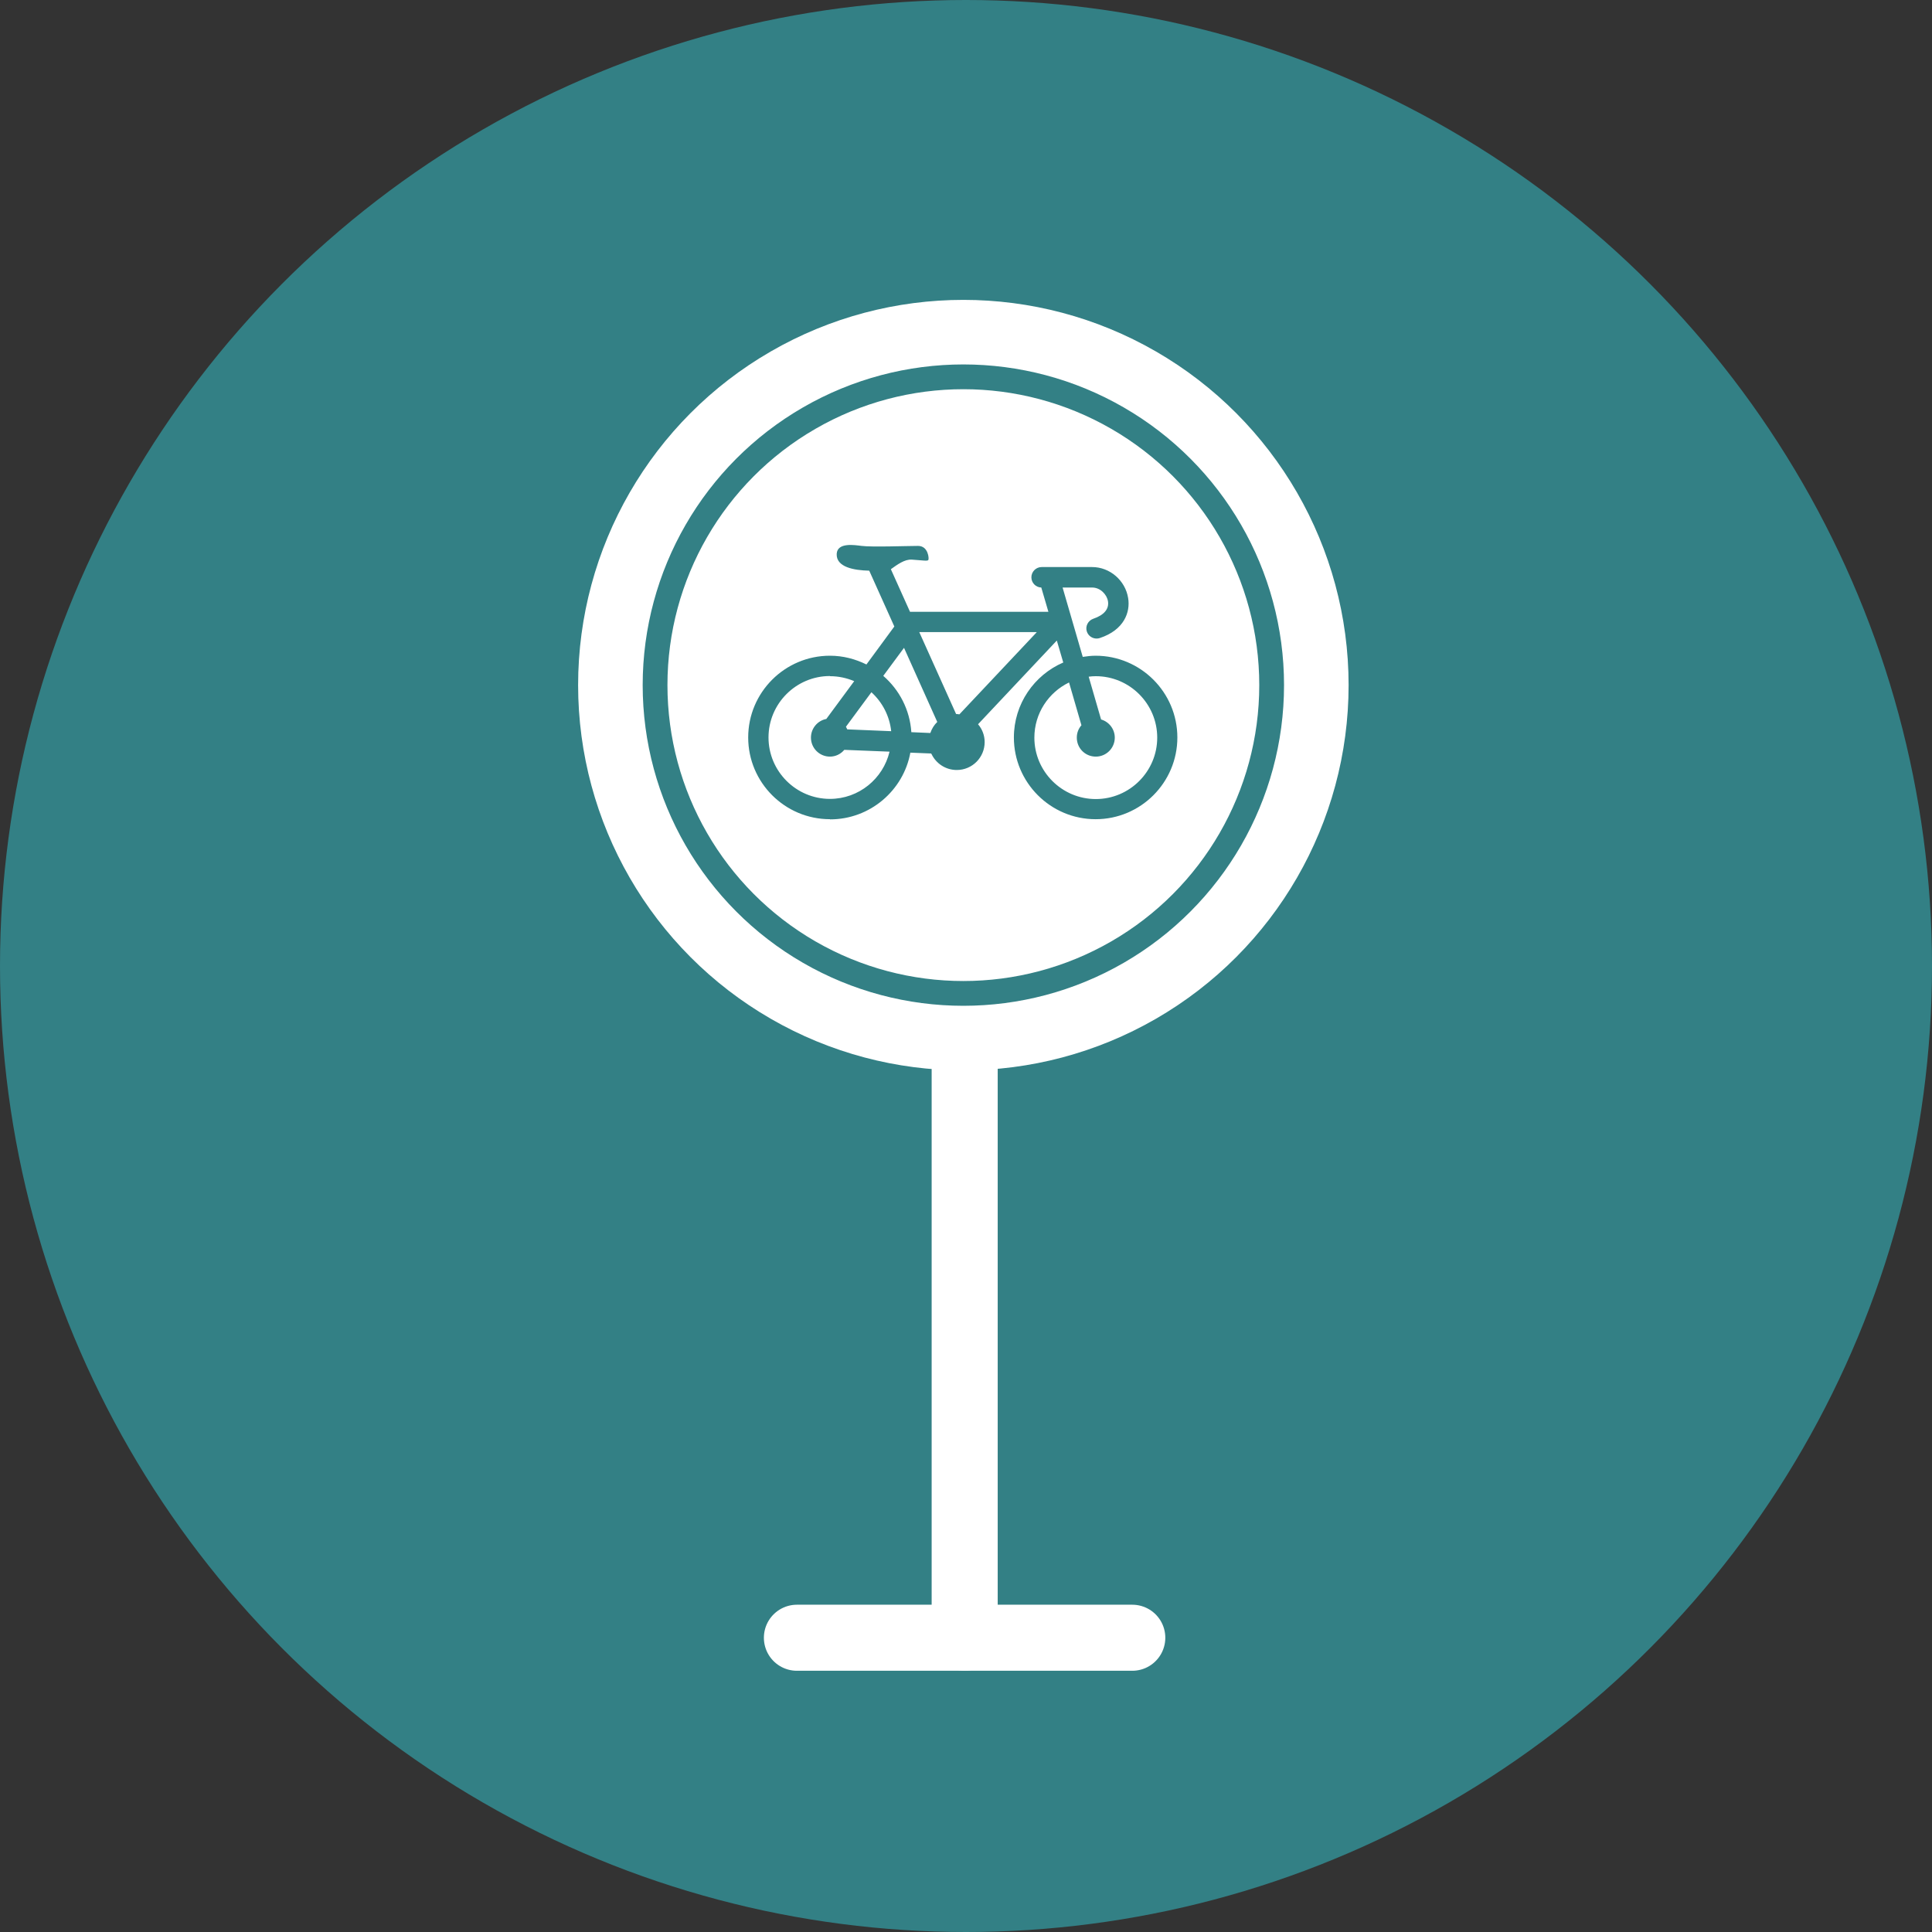
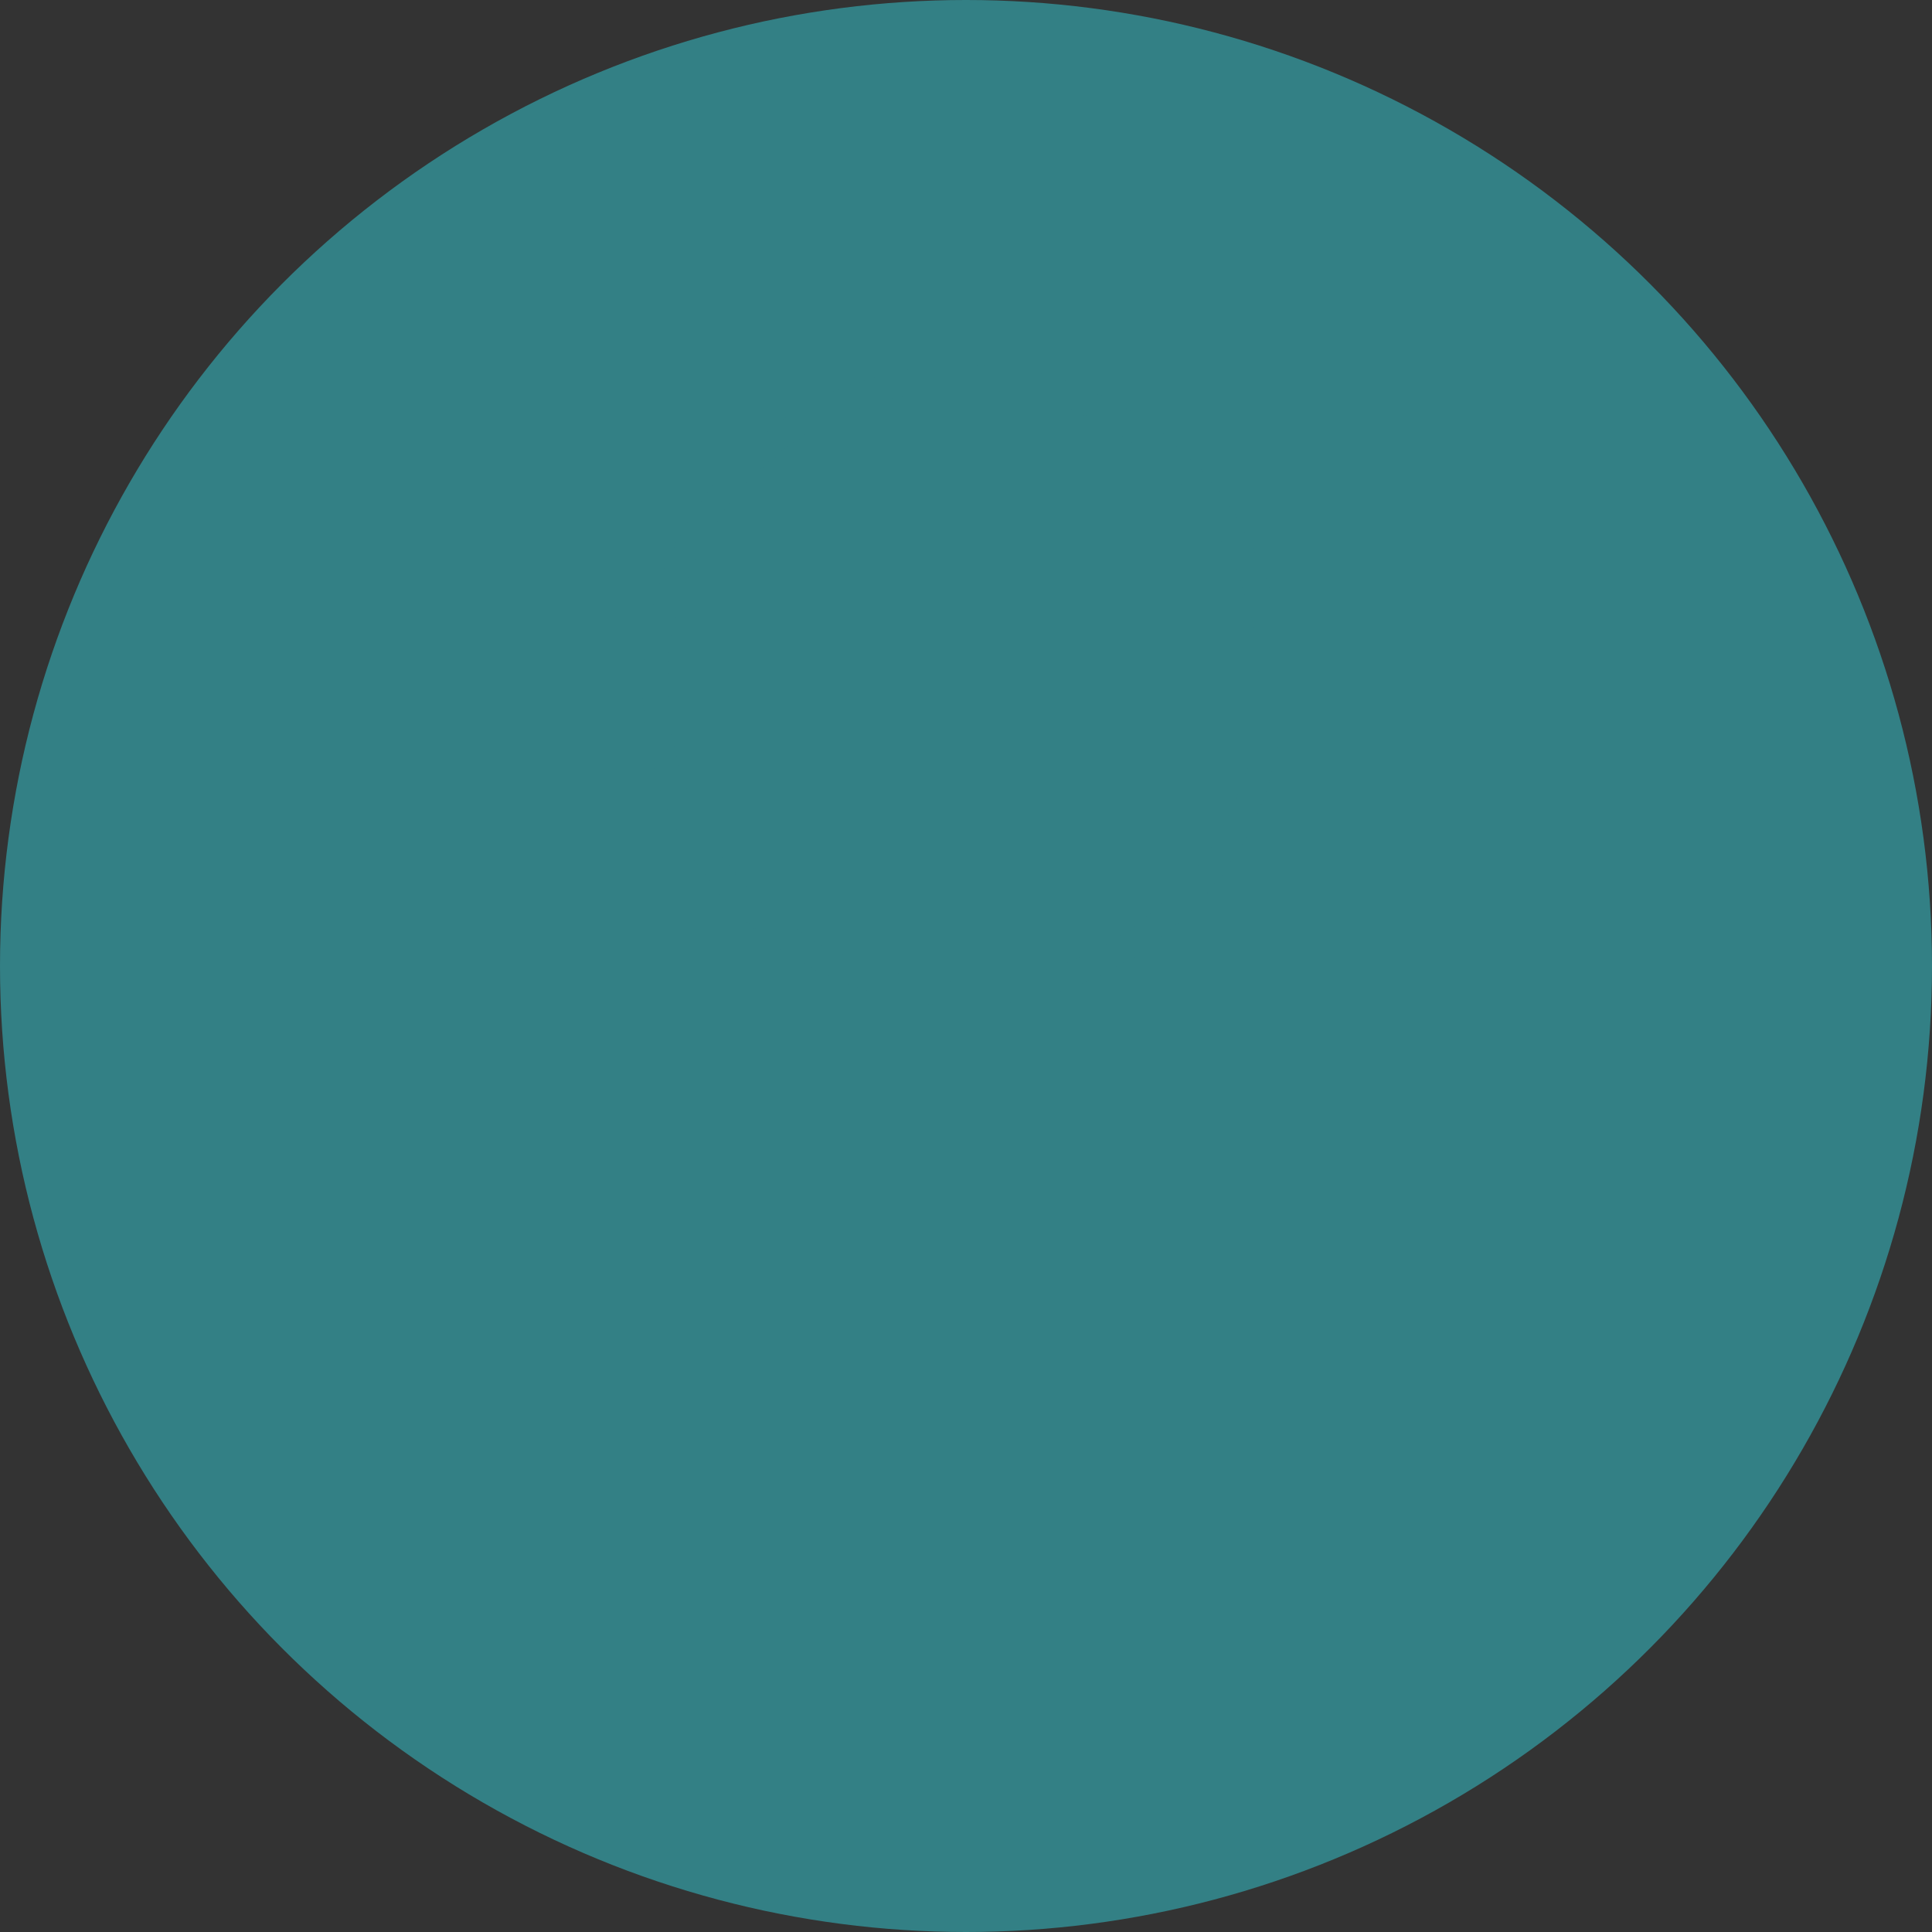
<svg xmlns="http://www.w3.org/2000/svg" id="Livello_1" data-name="Livello 1" viewBox="0 0 117 117">
  <rect x="0" y="0" width="117" height="117" fill="#333333" stroke="none" />
  <defs>
    <style>
      .cls-1 {
        stroke: #338085;
        stroke-miterlimit: 10;
        stroke-width: 1.5px;
      }

      .cls-1, .cls-2 {
        fill: none;
      }

      .cls-2 {
        stroke: #fff;
        stroke-linecap: round;
        stroke-linejoin: round;
        stroke-width: 4px;
      }

      .cls-3 {
        fill: #338085;
      }

      .cls-3, .cls-4 {
        stroke-width: 0px;
      }

      .cls-4 {
        fill: #fff;
      }
    </style>
  </defs>
  <circle id="Ellisse_3-2" data-name="Ellisse 3-2" class="cls-3" cx="58.5" cy="58.5" r="58.5" />
  <g>
-     <circle class="cls-4" cx="58.34" cy="41.49" r="23.33" />
    <circle class="cls-1" cx="58.34" cy="41.49" r="18.67" />
-     <line class="cls-2" x1="58.42" y1="64.49" x2="58.42" y2="99.18" />
-     <line class="cls-2" x1="48.26" y1="99.18" x2="68.57" y2="99.18" />
  </g>
-   <path class="cls-3" d="M50.27,49.62c2.42,0,4.44-1.75,4.86-4.04l1.25.05.03.03c.27.57.85.97,1.53.97.94,0,1.69-.76,1.69-1.69,0-.41-.15-.79-.4-1.08l4.77-5.07.39,1.33c-1.76.76-2.99,2.51-2.99,4.54,0,2.73,2.22,4.95,4.95,4.95s4.95-2.22,4.95-4.95-2.22-4.95-4.95-4.95c-.26,0-.52.03-.78.07l-1.22-4.2h1.79c.51,0,.9.44.96.84.07.46-.24.83-.89,1.05-.32.11-.5.46-.39.78.09.26.33.42.59.42.06,0,.13-.01.19-.03,1.48-.49,1.86-1.57,1.72-2.42-.17-1.07-1.11-1.88-2.18-1.88h-3.06c-.34,0-.62.28-.62.62s.27.61.6.62l.43,1.47h-8.38l-1.16-2.58c.38-.27.83-.61,1.27-.58.71.05.95.1,1,.02.05-.07,0-.85-.62-.85-.63,0-2.8.08-3.42,0-.42-.05-1.47-.23-1.51.48-.04.81,1.05,1,1.97,1.02l1.52,3.38-1.69,2.3c-.67-.33-1.41-.53-2.21-.53-2.73,0-4.95,2.22-4.95,4.95s2.22,4.95,4.95,4.95ZM65.5,43.91c-.18.2-.29.46-.29.76,0,.64.51,1.15,1.15,1.15s1.15-.52,1.15-1.15c0-.52-.35-.96-.83-1.1l-.75-2.59c.14-.02.28-.03.43-.03,2.05,0,3.72,1.67,3.72,3.72s-1.67,3.72-3.72,3.72-3.72-1.67-3.72-3.72c0-1.47.86-2.74,2.1-3.34l.75,2.59ZM62.78,38.29l-4.68,4.97c-.05,0-.1-.02-.16-.02-.01,0-.02,0-.04,0l-2.23-4.96h7.1ZM54.75,39.24l2.01,4.48c-.19.18-.33.41-.42.67l-1.15-.05c-.09-1.36-.73-2.57-1.7-3.41l1.25-1.69ZM52.77,41.92c.66.6,1.1,1.43,1.2,2.36l-2.66-.11c-.03-.05-.05-.11-.08-.16l1.55-2.1ZM50.27,40.95c.52,0,1.01.11,1.46.3l-1.69,2.29c-.53.1-.93.57-.93,1.13,0,.64.52,1.15,1.15,1.15.35,0,.66-.16.87-.41l2.74.11c-.39,1.64-1.86,2.86-3.61,2.86-2.05,0-3.72-1.67-3.72-3.72s1.67-3.72,3.72-3.72Z" />
</svg>